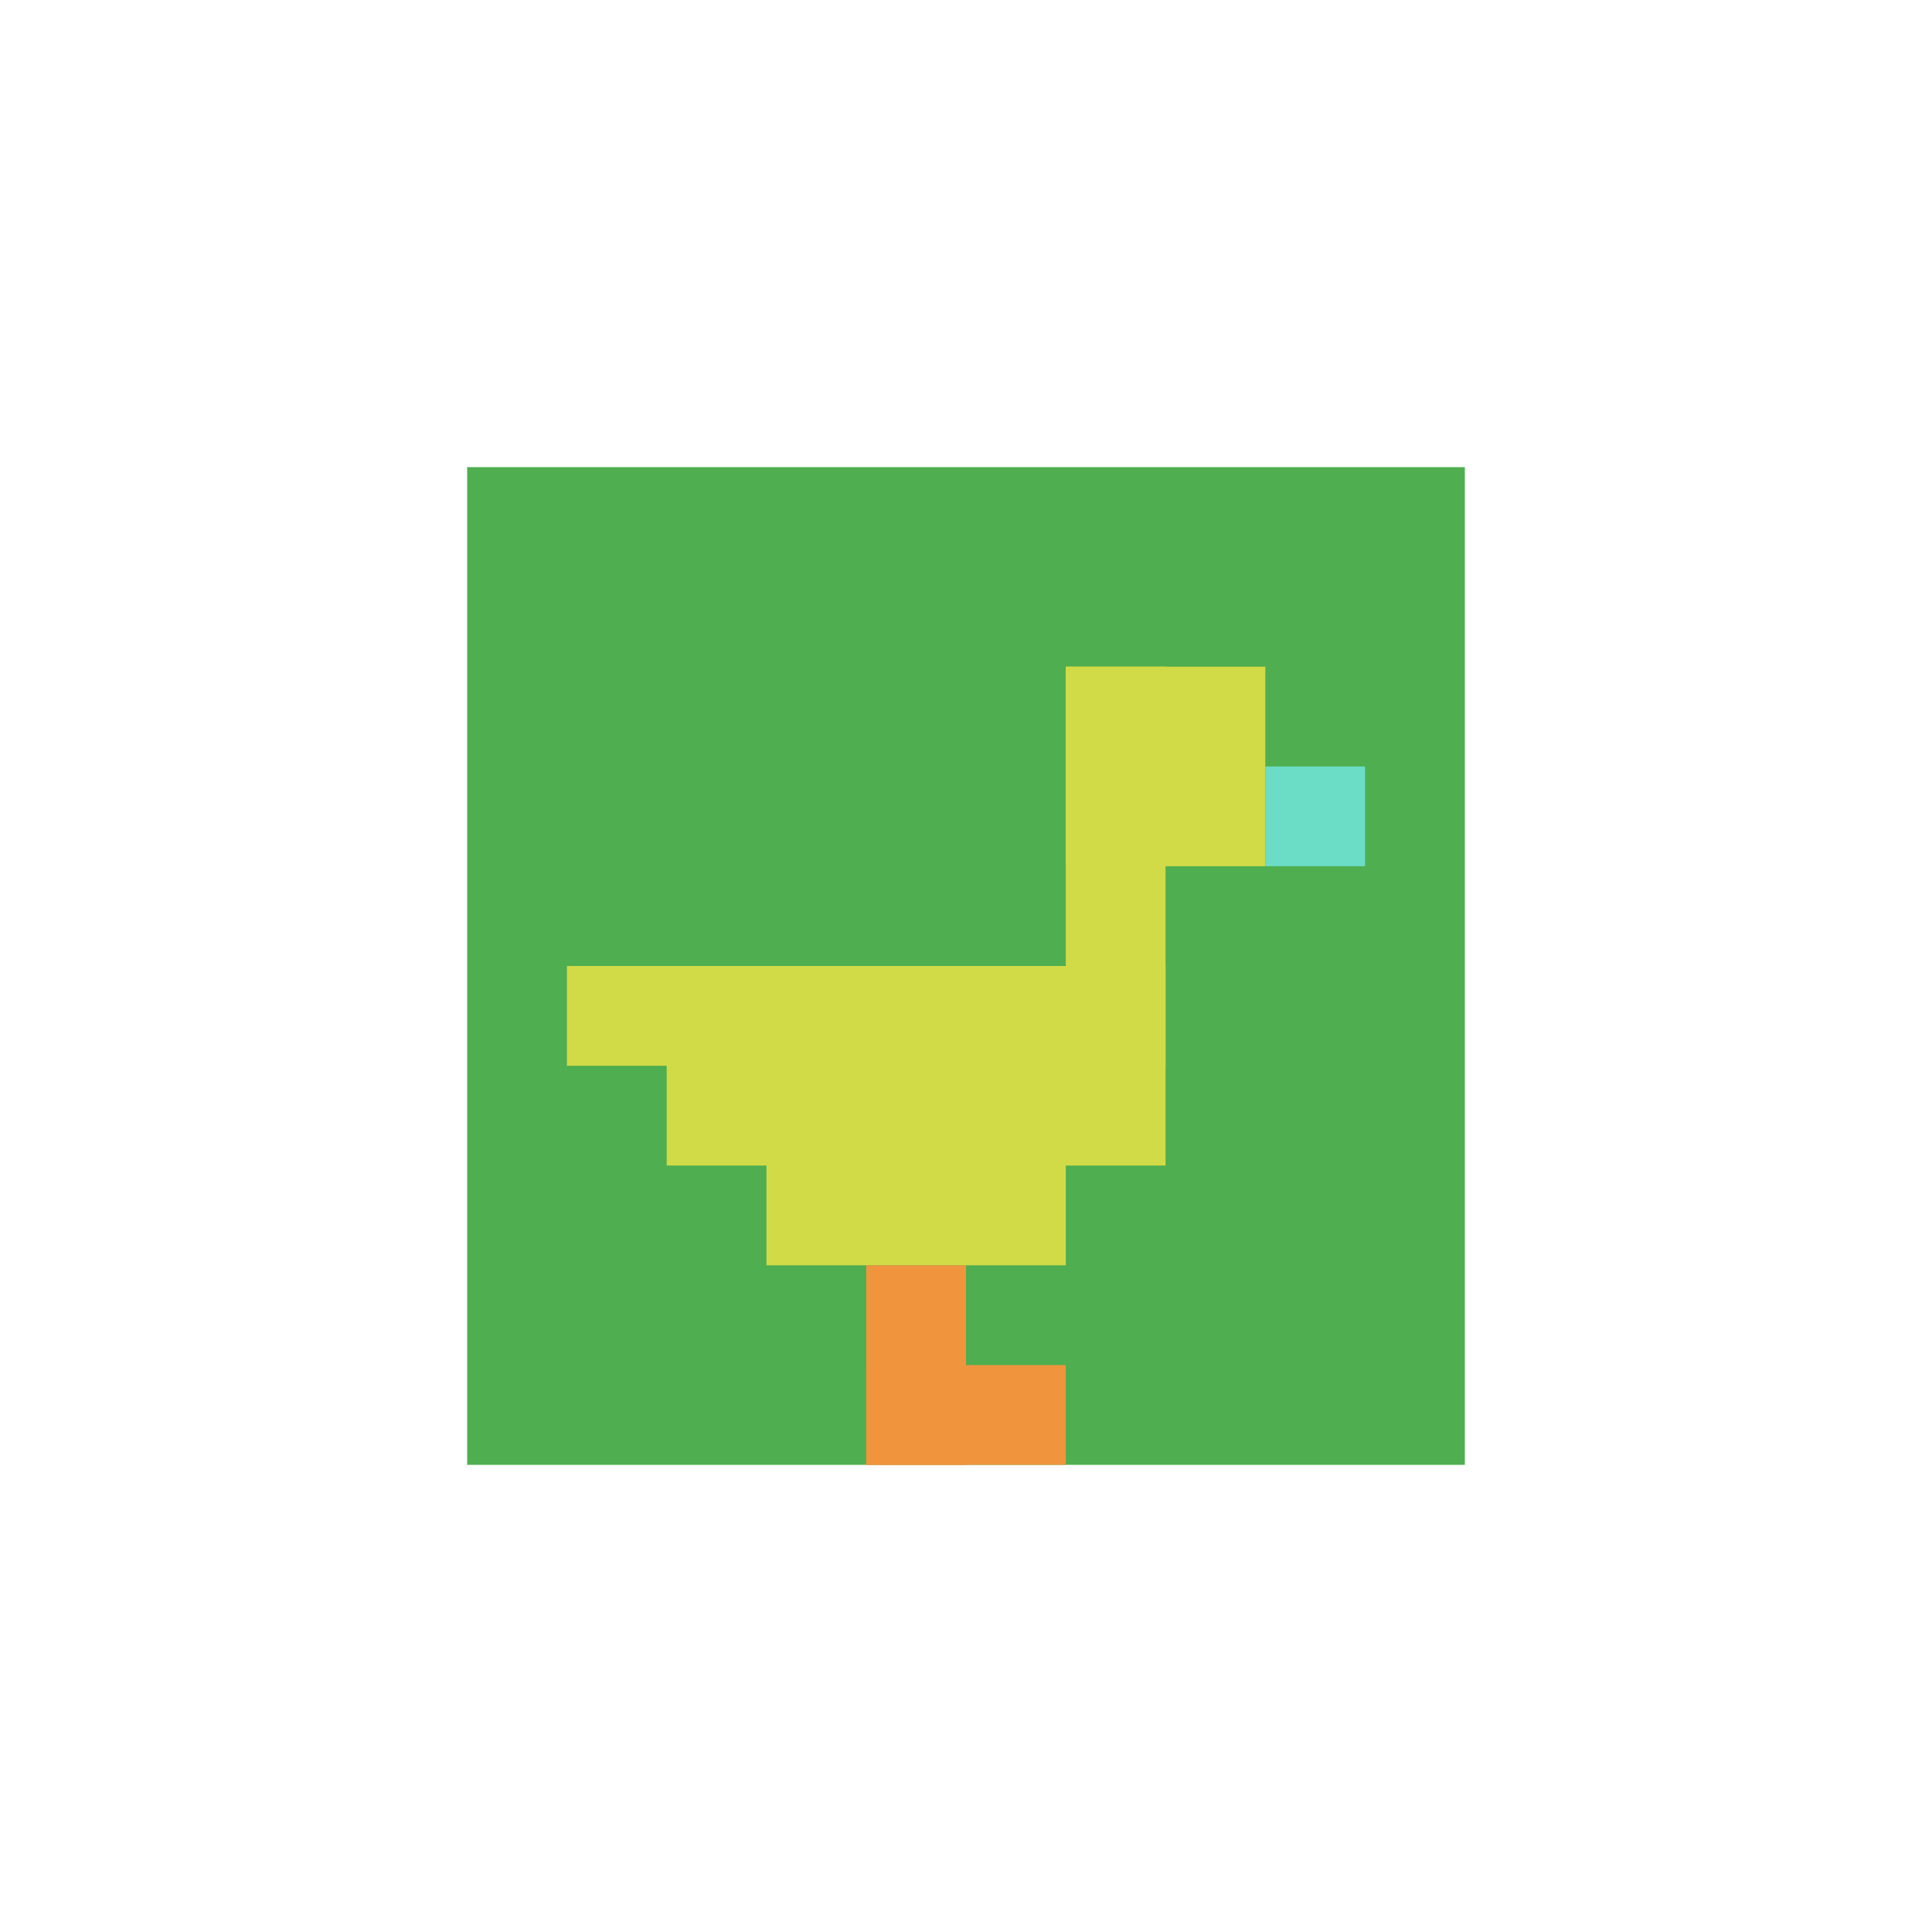
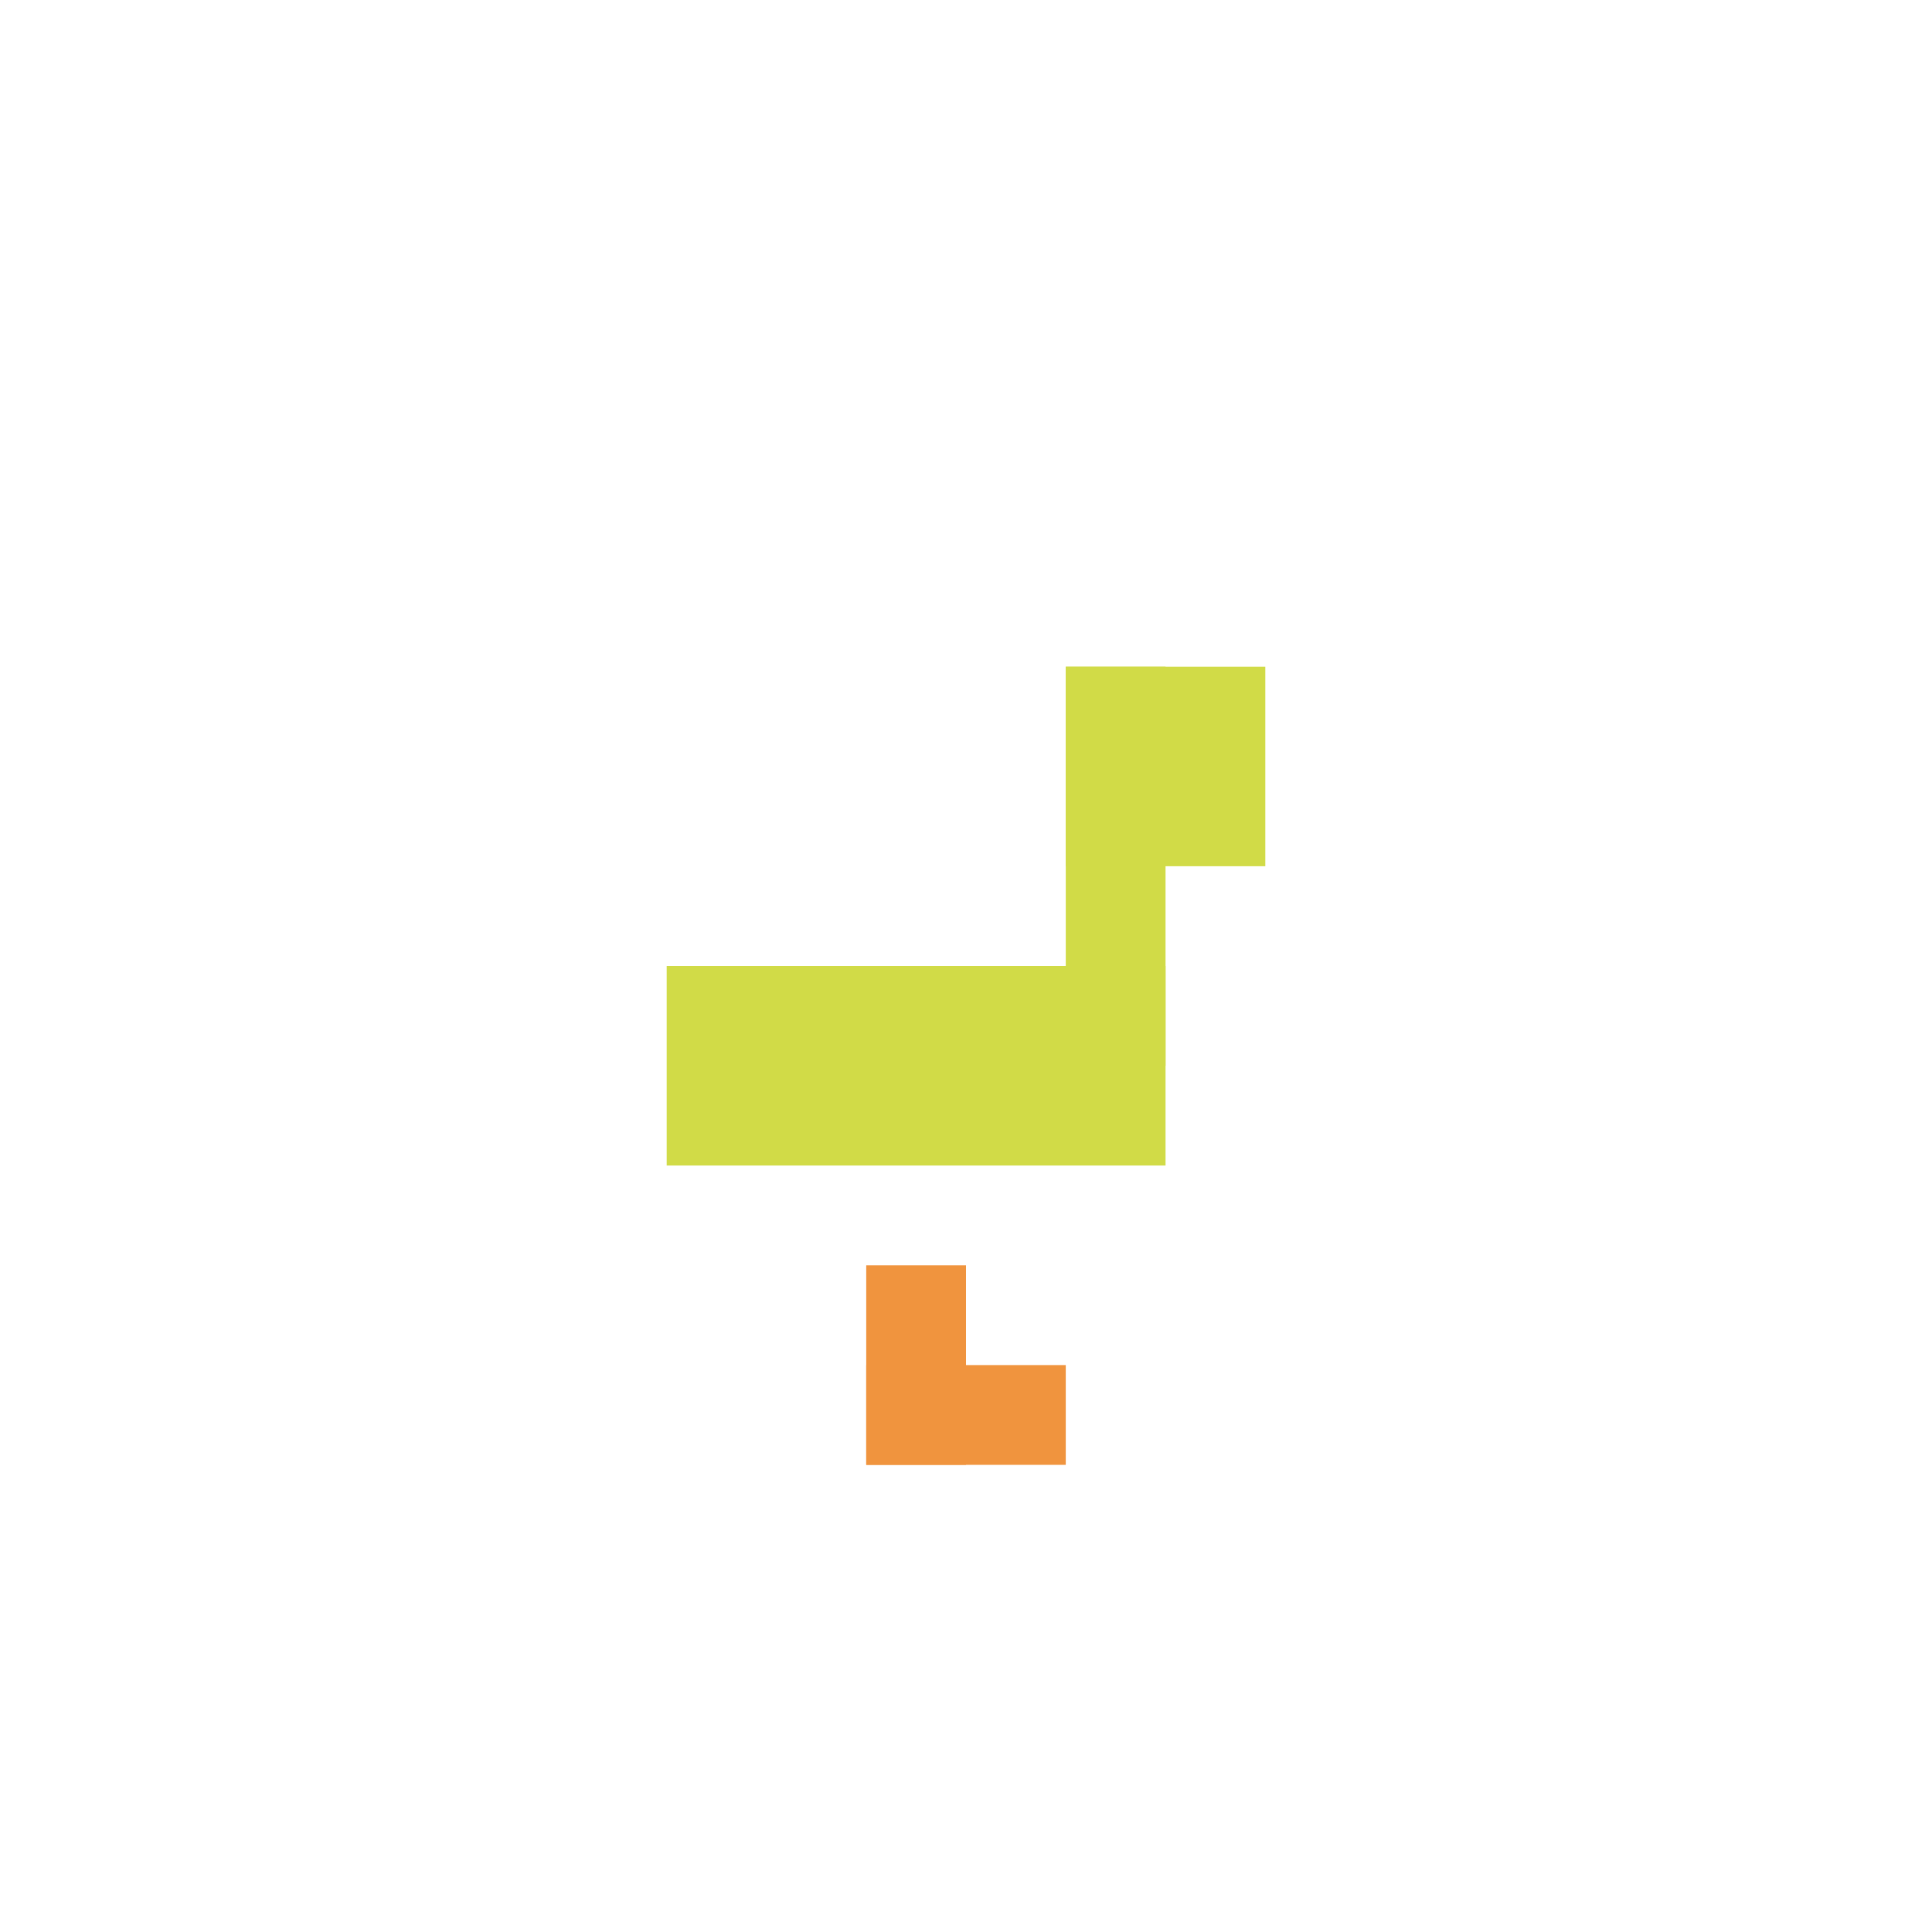
<svg xmlns="http://www.w3.org/2000/svg" version="1.1" width="914" height="914">
  <title>'goose-pfp-628203' by Dmitri Cherniak</title>
  <desc>seed=628203
backgroundColor=#ffffff
padding=20
innerPadding=221
timeout=100
dimension=1
border=false
Save=function(){return n.handleSave()}
frame=219

Rendered at Sun Sep 15 2024 19:16:58 GMT+0100 (British Summer Time)
Generated in &lt;1ms
</desc>
  <defs />
-   <rect width="100%" height="100%" fill="#ffffff" />
  <g>
    <g id="0-0">
-       <rect x="221" y="221" height="472" width="472" fill="#4FAE4F" />
      <g>
        <rect id="221-221-6-2-2-2" x="504.2" y="315.4" width="94.4" height="94.4" fill="#D1DB47" />
        <rect id="221-221-6-2-1-4" x="504.2" y="315.4" width="47.2" height="188.8" fill="#D1DB47" />
-         <rect id="221-221-1-5-5-1" x="268.2" y="457" width="236" height="47.2" fill="#D1DB47" />
        <rect id="221-221-2-5-5-2" x="315.4" y="457" width="236" height="94.4" fill="#D1DB47" />
-         <rect id="221-221-3-5-3-3" x="362.6" y="457" width="141.6" height="141.6" fill="#D1DB47" />
-         <rect id="221-221-8-3-1-1" x="598.6" y="362.6" width="47.2" height="47.2" fill="#6BDCC5" />
        <rect id="221-221-4-8-1-2" x="409.8" y="598.6" width="47.2" height="94.4" fill="#F0943E" />
        <rect id="221-221-4-9-2-1" x="409.8" y="645.8" width="94.4" height="47.2" fill="#F0943E" />
      </g>
      <rect x="221" y="221" stroke="white" stroke-width="0" height="472" width="472" fill="none" />
    </g>
  </g>
</svg>